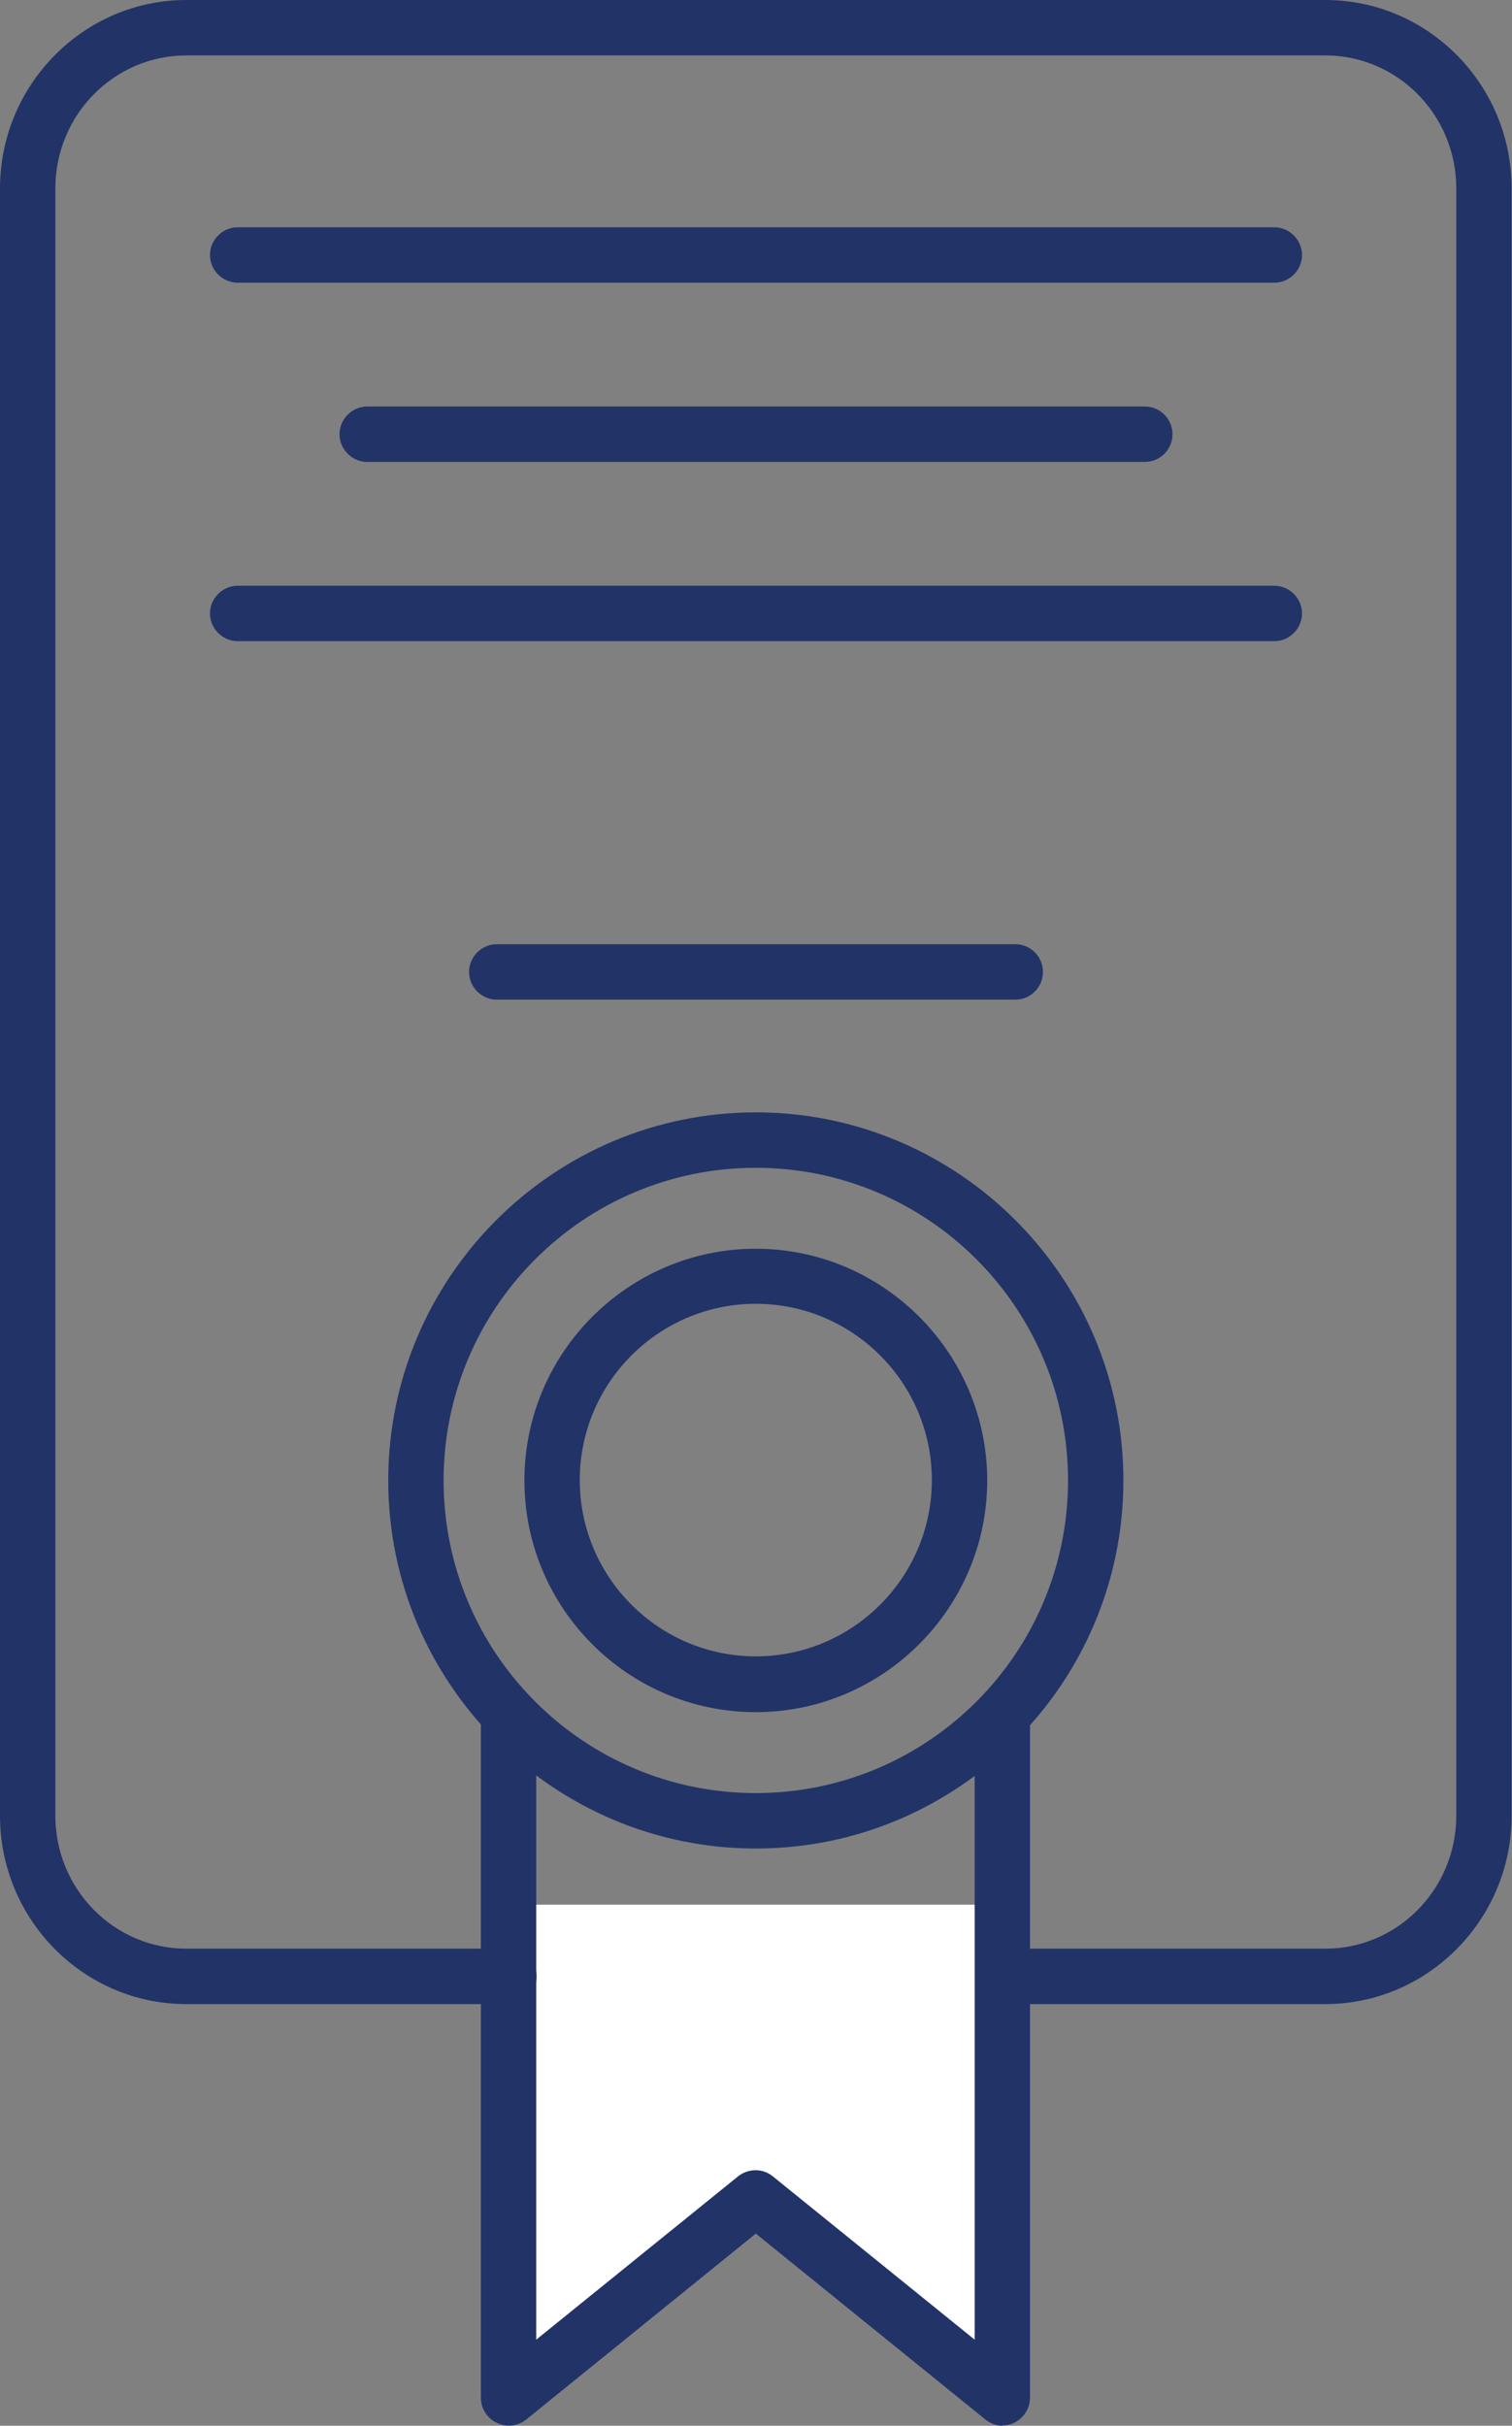
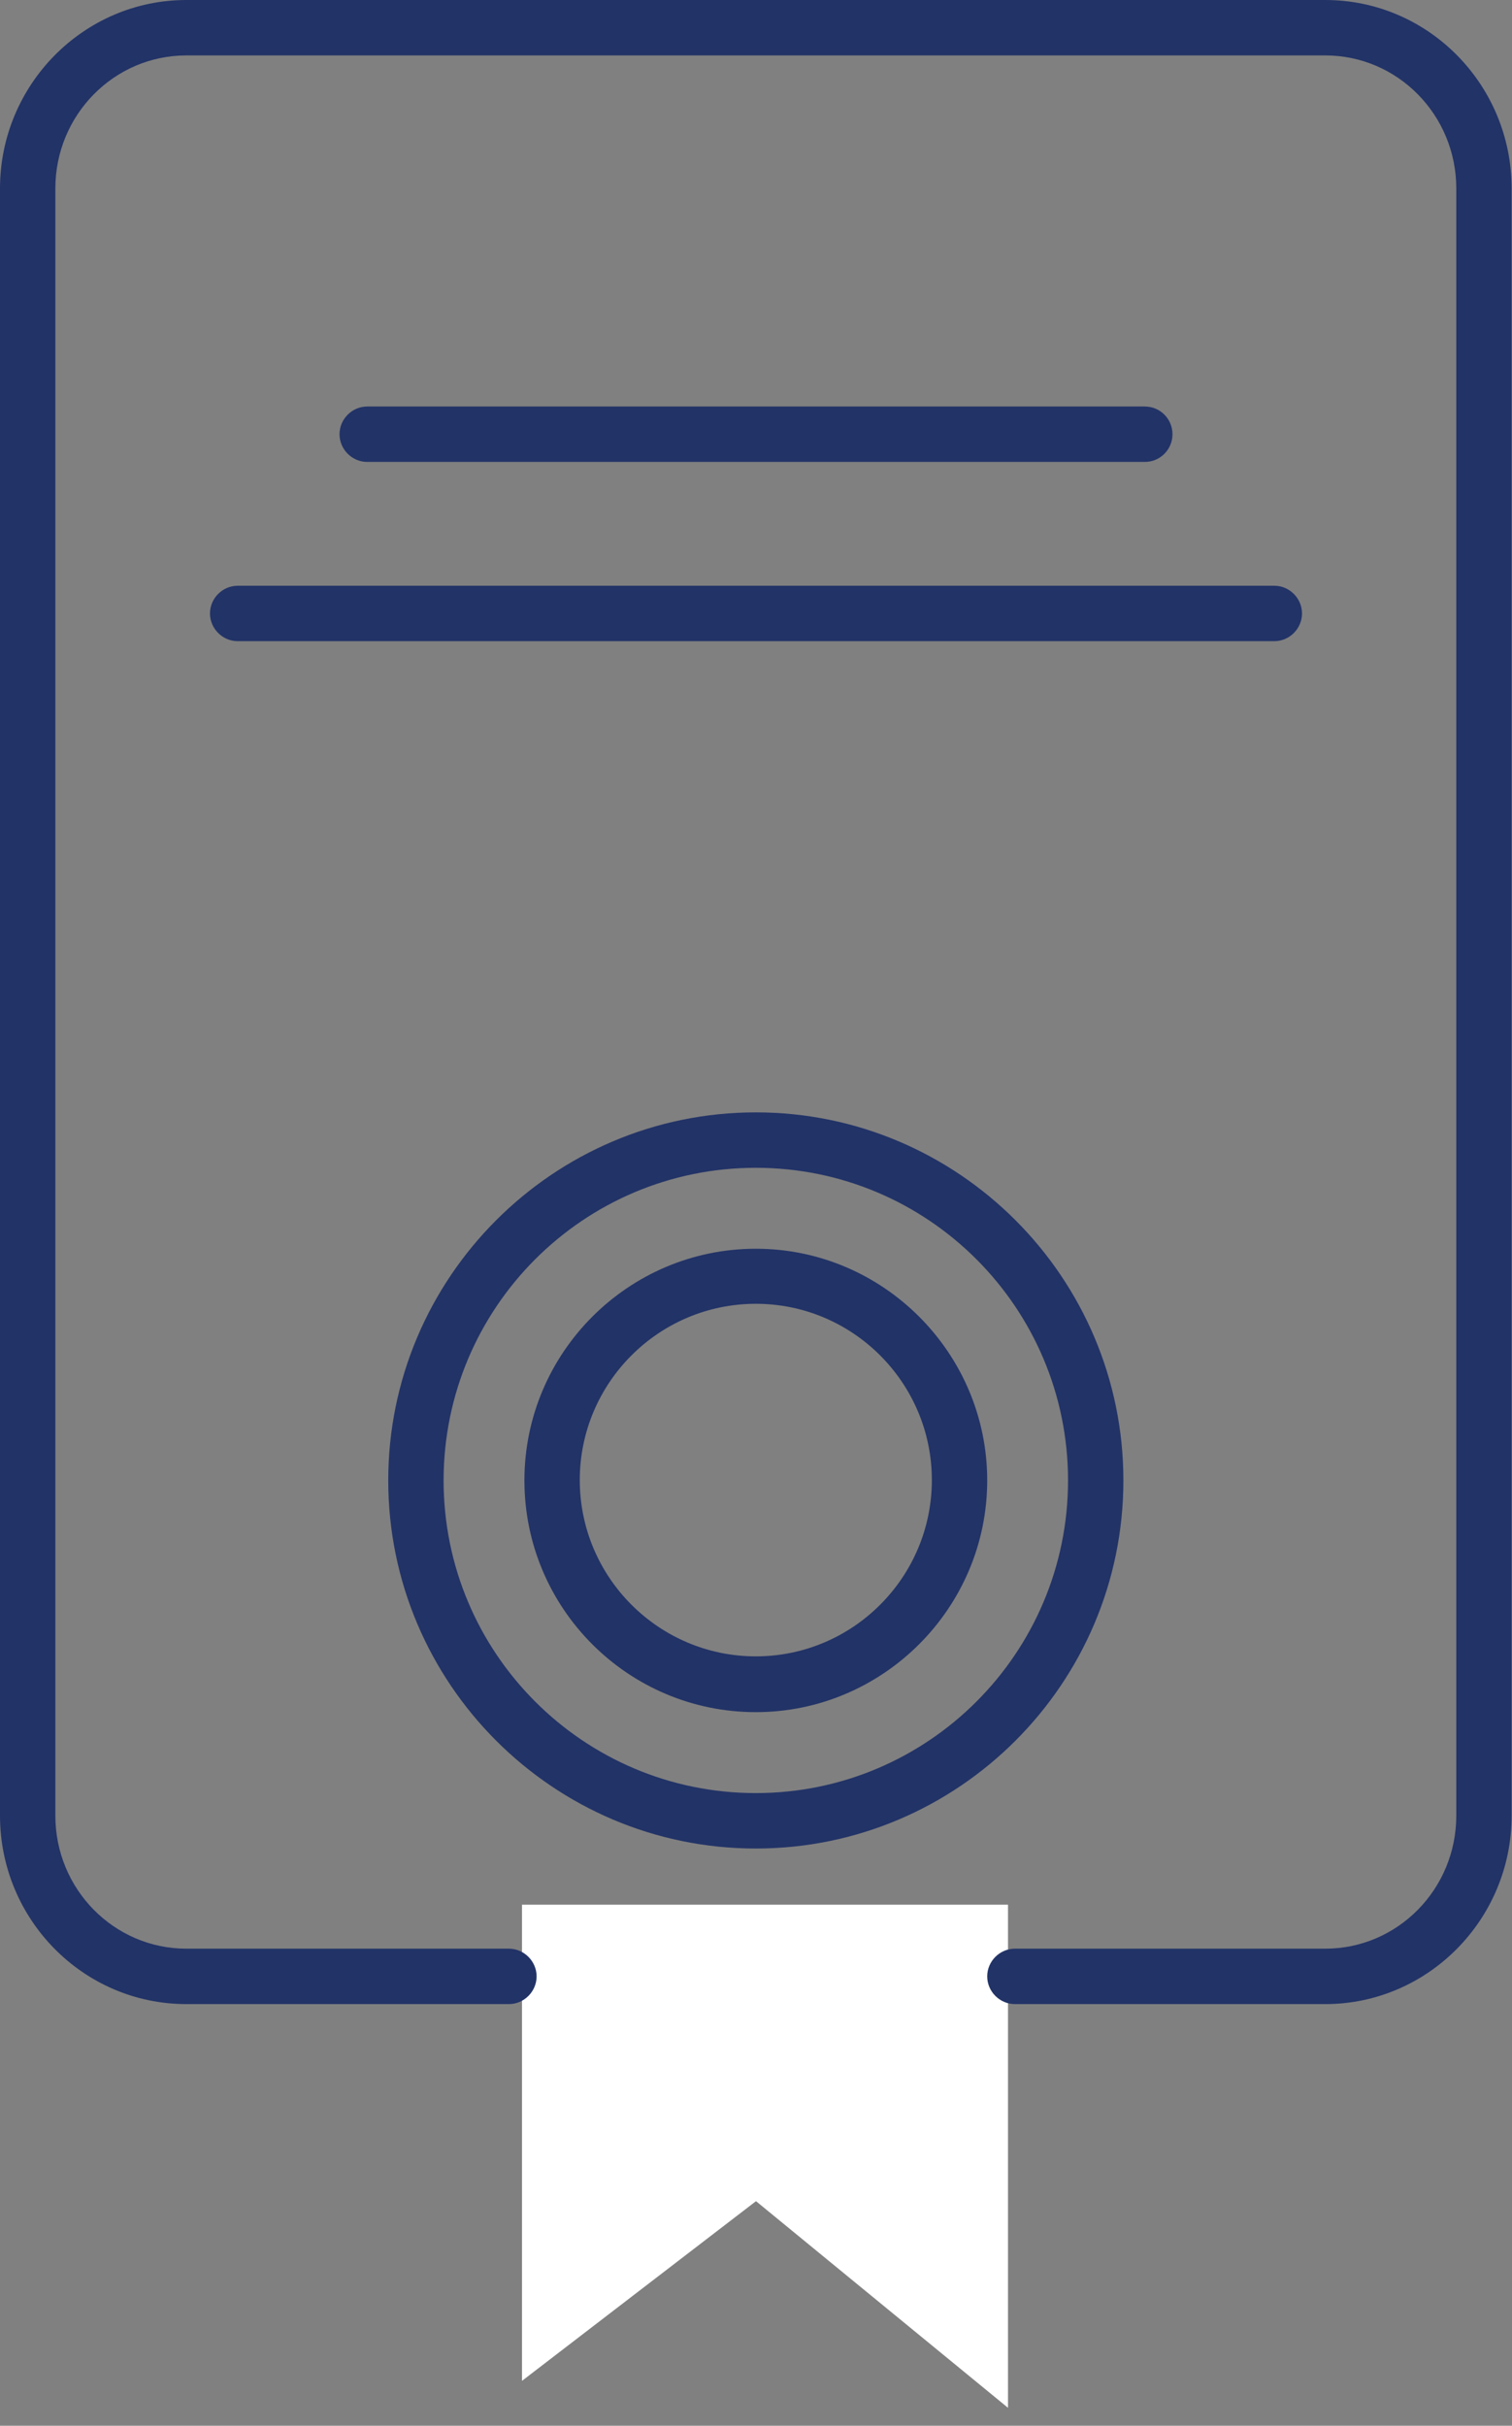
<svg xmlns="http://www.w3.org/2000/svg" width="116" height="186" viewBox="0 0 116 186" fill="none">
  <rect x="0" y="0" width="116" height="186" fill="#808080" stroke="none" />
  <g clip-path="url(#clip0_2010_1435)">
    <path d="M40.048 182.556V146.044H77.333V184.622L58 168.778L40.048 182.556Z" fill="white" />
    <path d="M101.673 153.668H77.862C76.701 153.668 75.738 152.705 75.738 151.543C75.738 150.381 76.701 149.418 77.862 149.418H101.673C107.223 149.418 111.725 144.856 111.725 139.217V14.452C111.725 8.813 107.223 4.25 101.673 4.25H14.298C8.749 4.25 4.247 8.813 4.247 14.452V139.217C4.247 144.856 8.749 149.418 14.298 149.418H39.044C40.205 149.418 41.168 150.381 41.168 151.543C41.168 152.705 40.205 153.668 39.044 153.668H14.298C6.399 153.668 0 147.179 0 139.217V14.452C0 6.489 6.427 0 14.298 0H101.673C109.573 0 115.972 6.489 115.972 14.452V139.217C115.972 147.179 109.545 153.668 101.673 153.668Z" fill="#223367" />
    <path d="M57.986 89.543C44.763 89.543 34.033 100.282 34.033 113.516C34.033 126.749 44.763 137.488 57.986 137.488C71.208 137.488 81.939 126.749 81.939 113.516C81.939 100.282 71.208 89.543 57.986 89.543ZM57.986 141.739C42.442 141.739 29.786 129.072 29.786 113.516C29.786 97.959 42.442 85.293 57.986 85.293C73.53 85.293 86.186 97.959 86.186 113.516C86.186 129.072 73.53 141.739 57.986 141.739Z" fill="#223367" />
    <path d="M57.986 99.971C50.539 99.971 44.48 106.035 44.48 113.487C44.48 120.94 50.539 127.004 57.986 127.004C65.432 127.004 71.491 120.94 71.491 113.487C71.491 106.035 65.432 99.971 57.986 99.971ZM57.986 131.282C48.19 131.282 40.233 123.32 40.233 113.515C40.233 103.711 48.218 95.749 57.986 95.749C67.754 95.749 75.738 103.739 75.738 113.515C75.738 123.292 67.754 131.282 57.986 131.282Z" fill="#223367" />
-     <path d="M76.927 186C76.446 186 75.993 185.83 75.597 185.518L57.986 171.265L40.375 185.518C39.724 186.028 38.874 186.142 38.11 185.773C37.374 185.433 36.892 184.668 36.892 183.846V132.076C36.892 130.914 37.855 129.951 39.016 129.951C40.177 129.951 41.139 130.914 41.139 132.076V179.398L56.627 166.873C57.419 166.25 58.524 166.25 59.288 166.873L74.776 179.398V132.076C74.776 130.914 75.71 129.951 76.899 129.951C78.088 129.951 79.023 130.914 79.023 132.076V183.846C79.023 184.668 78.541 185.405 77.805 185.773C77.522 185.915 77.211 185.972 76.899 185.972" fill="#223367" />
-     <path d="M97.766 21.677H18.234C17.073 21.677 16.11 20.714 16.11 19.552C16.11 18.39 17.073 17.427 18.234 17.427H97.766C98.927 17.427 99.89 18.39 99.89 19.552C99.89 20.714 98.927 21.677 97.766 21.677Z" fill="#223367" />
    <path d="M87.828 35.42H28.172C27.011 35.42 26.048 34.457 26.048 33.295C26.048 32.133 27.011 31.17 28.172 31.17H87.828C89.017 31.17 89.952 32.133 89.952 33.295C89.952 34.457 89.017 35.42 87.828 35.42Z" fill="#223367" />
-     <path d="M77.89 76.65H38.11C36.949 76.65 35.986 75.686 35.986 74.525C35.986 73.363 36.949 72.399 38.11 72.399H77.89C79.079 72.399 80.014 73.363 80.014 74.525C80.014 75.686 79.079 76.65 77.89 76.65Z" fill="#223367" />
    <path d="M97.766 49.163H18.234C17.073 49.163 16.11 48.2 16.11 47.038C16.11 45.877 17.073 44.913 18.234 44.913H97.766C98.927 44.913 99.89 45.877 99.89 47.038C99.89 48.2 98.927 49.163 97.766 49.163Z" fill="#223367" />
  </g>
  <defs>
    <clipPath id="clip0_2010_1435">
      <rect width="116" height="186" fill="white" />
    </clipPath>
  </defs>
</svg>